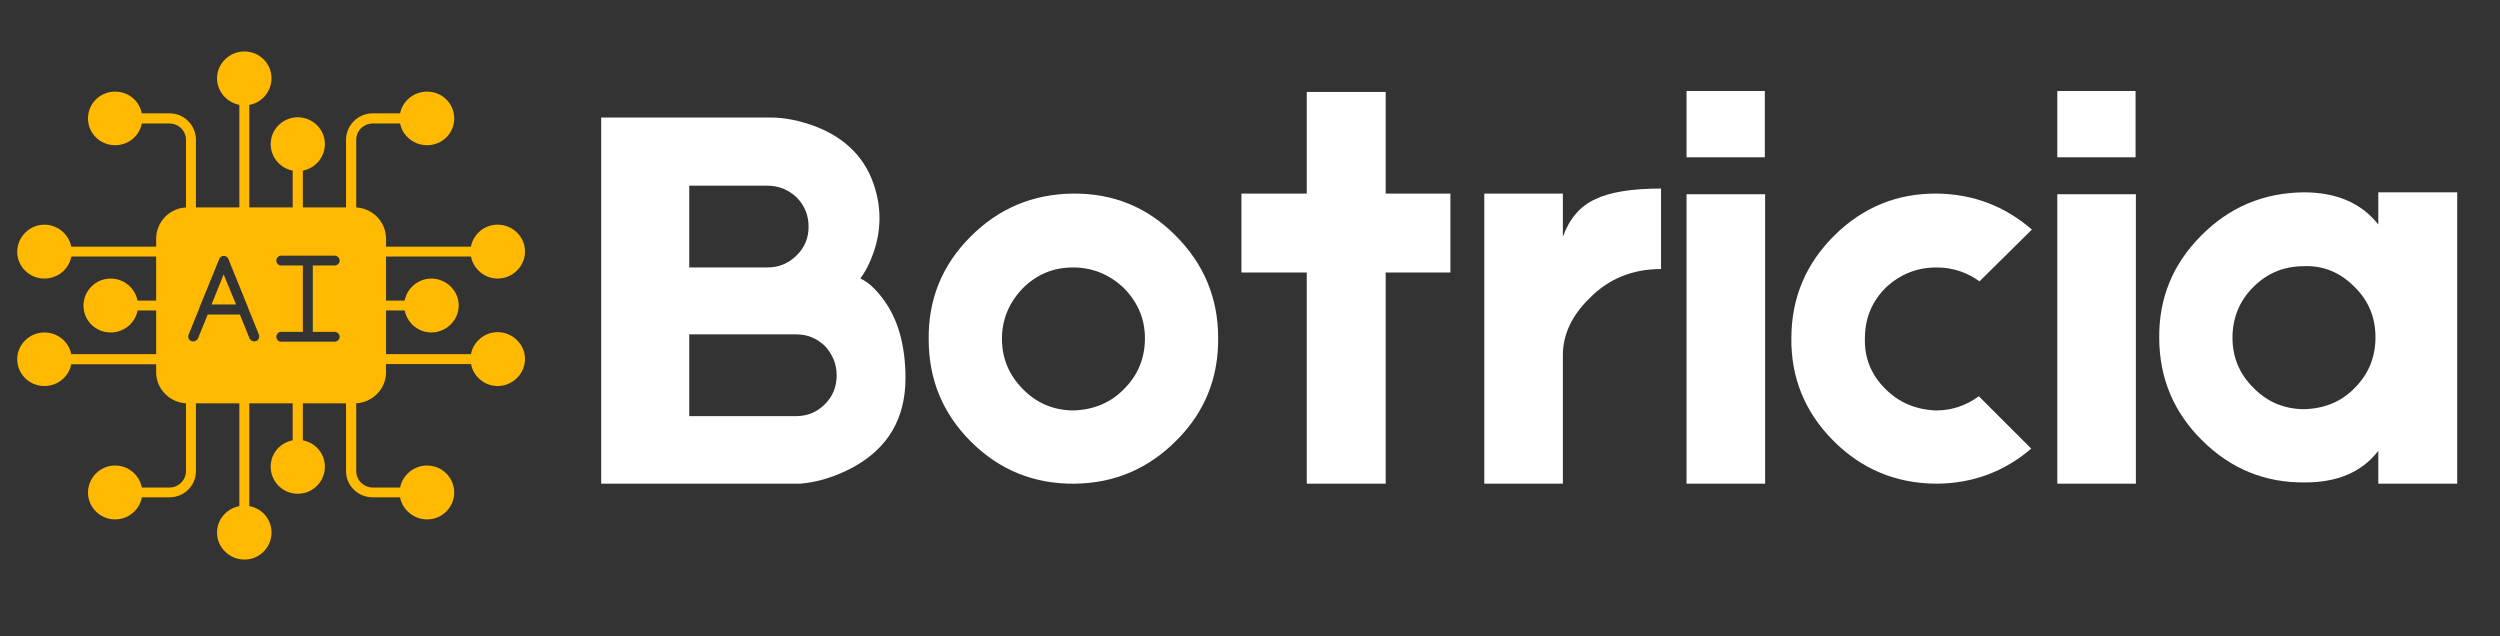
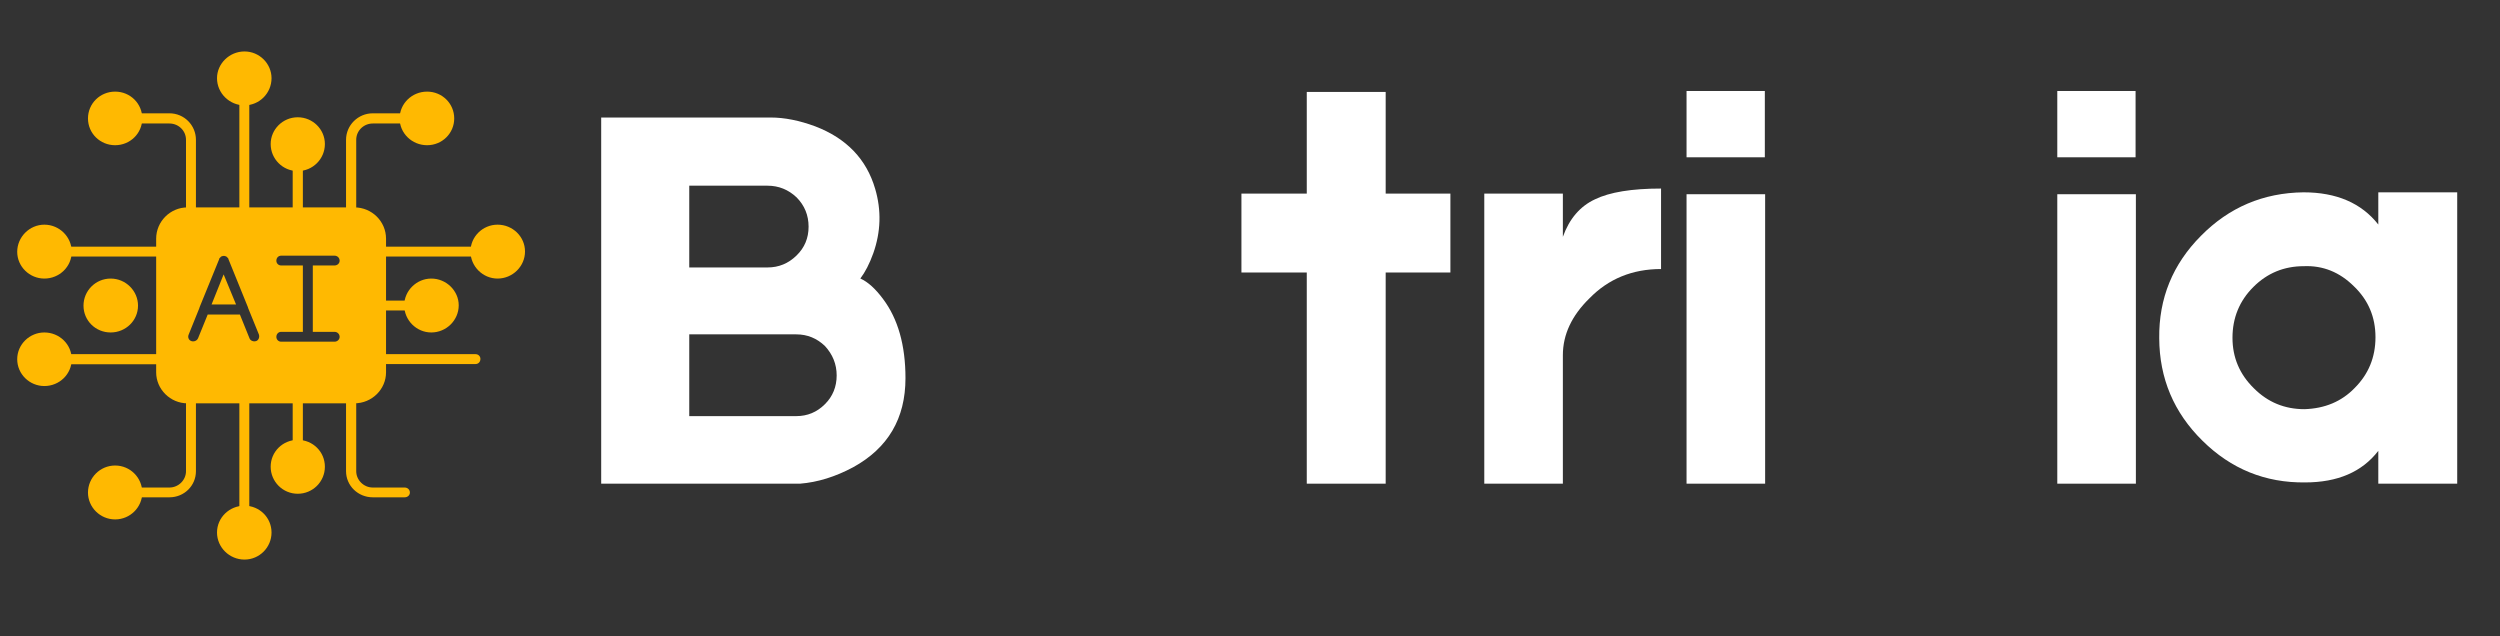
<svg xmlns="http://www.w3.org/2000/svg" width="165" zoomAndPan="magnify" viewBox="0 0 123.75 31.5" height="42" preserveAspectRatio="xMidYMid meet" version="1.0">
  <rect x="0" y="0" width="123.75" height="31.5" fill="#333333" stroke="none" />
  <defs>
    <g />
    <clipPath id="292b2bf5dd">
      <path d="M 10 2.547 L 14 2.547 L 14 6 L 10 6 Z M 10 2.547 " clip-rule="nonzero" />
    </clipPath>
    <clipPath id="75bfbc3b3a">
      <path d="M 23 11 L 25.996 11 L 25.996 14 L 23 14 Z M 23 11 " clip-rule="nonzero" />
    </clipPath>
    <clipPath id="3b0bd958d3">
      <path d="M 23 16 L 25.996 16 L 25.996 20 L 23 20 Z M 23 16 " clip-rule="nonzero" />
    </clipPath>
    <clipPath id="d51beecfd3">
      <path d="M 10 25 L 14 25 L 14 27.699 L 10 27.699 Z M 10 25 " clip-rule="nonzero" />
    </clipPath>
    <clipPath id="204cb714d5">
      <path d="M 0.844 11 L 4 11 L 4 14 L 0.844 14 Z M 0.844 11 " clip-rule="nonzero" />
    </clipPath>
    <clipPath id="7afa2cbb46">
      <path d="M 0.844 16 L 4 16 L 4 20 L 0.844 20 Z M 0.844 16 " clip-rule="nonzero" />
    </clipPath>
  </defs>
  <path fill="#ffb901" d="M 17.543 19.965 L 9.281 19.965 C 8.43 19.965 7.73 19.27 7.73 18.43 L 7.73 11.816 C 7.73 10.961 8.43 10.266 9.281 10.266 L 17.543 10.266 C 18.41 10.266 19.109 10.961 19.109 11.816 L 19.109 18.43 C 19.109 19.27 18.41 19.965 17.543 19.965 Z M 9.562 16.898 C 9.535 16.898 9.504 16.898 9.473 16.883 C 9.34 16.84 9.281 16.691 9.34 16.559 L 9.875 15.234 L 9.875 15.219 L 10.848 12.832 C 10.848 12.832 10.848 12.816 10.848 12.816 C 10.863 12.785 10.875 12.758 10.906 12.742 C 10.922 12.715 10.949 12.699 10.98 12.684 C 10.98 12.684 10.98 12.684 10.996 12.684 C 11.027 12.668 11.039 12.668 11.07 12.668 C 11.102 12.668 11.129 12.668 11.16 12.684 C 11.16 12.684 11.176 12.684 11.176 12.684 C 11.203 12.699 11.234 12.715 11.25 12.742 C 11.277 12.758 11.293 12.785 11.309 12.816 C 11.309 12.816 11.309 12.832 11.309 12.832 L 12.277 15.219 L 12.277 15.234 L 12.816 16.559 C 12.859 16.691 12.801 16.84 12.68 16.883 C 12.547 16.926 12.398 16.867 12.352 16.75 L 11.875 15.57 L 10.281 15.57 L 9.801 16.75 C 9.758 16.84 9.668 16.898 9.562 16.898 Z M 15.246 16.914 L 13.918 16.914 C 13.785 16.914 13.68 16.809 13.68 16.676 C 13.68 16.531 13.785 16.426 13.918 16.426 L 14.992 16.426 L 14.992 13.141 L 13.918 13.141 C 13.785 13.141 13.68 13.039 13.68 12.906 C 13.68 12.758 13.785 12.656 13.918 12.656 L 16.559 12.656 C 16.695 12.656 16.812 12.758 16.812 12.906 C 16.812 13.039 16.695 13.141 16.559 13.141 L 15.484 13.141 L 15.484 16.426 L 16.559 16.426 C 16.695 16.426 16.812 16.531 16.812 16.676 C 16.812 16.809 16.695 16.914 16.559 16.914 Z M 11.684 15.07 L 11.07 13.582 L 10.473 15.07 Z M 11.684 15.07 " fill-opacity="1" fill-rule="evenodd" />
  <path fill="#ffb901" d="M 12.102 10.77 C 11.965 10.77 11.848 10.652 11.848 10.52 L 11.848 4.965 C 11.848 4.832 11.965 4.711 12.102 4.711 C 12.234 4.711 12.34 4.832 12.34 4.965 L 12.34 10.52 C 12.34 10.652 12.234 10.77 12.102 10.77 Z M 12.102 10.77 " fill-opacity="1" fill-rule="evenodd" />
  <g clip-path="url(#292b2bf5dd)">
    <path fill="#ffb901" d="M 12.102 5.215 C 11.355 5.215 10.742 4.609 10.742 3.871 C 10.742 3.152 11.355 2.547 12.102 2.547 C 12.844 2.547 13.441 3.152 13.441 3.871 C 13.441 4.609 12.844 5.215 12.102 5.215 Z M 12.102 5.215 " fill-opacity="1" fill-rule="evenodd" />
  </g>
  <path fill="#ffb901" d="M 14.738 10.77 C 14.605 10.77 14.488 10.652 14.488 10.52 L 14.488 8.219 C 14.488 8.086 14.605 7.969 14.738 7.969 C 14.875 7.969 14.992 8.086 14.992 8.219 L 14.992 10.52 C 14.992 10.652 14.875 10.77 14.738 10.77 Z M 14.738 10.77 " fill-opacity="1" fill-rule="evenodd" />
  <path fill="#ffb901" d="M 14.738 8.469 C 13.996 8.469 13.398 7.867 13.398 7.129 C 13.398 6.406 13.996 5.805 14.738 5.805 C 15.484 5.805 16.082 6.406 16.082 7.129 C 16.082 7.867 15.484 8.469 14.738 8.469 Z M 14.738 8.469 " fill-opacity="1" fill-rule="evenodd" />
  <path fill="#ffb901" d="M 17.379 10.77 C 17.246 10.77 17.129 10.652 17.129 10.52 L 17.129 6.922 C 17.129 6.199 17.723 5.609 18.453 5.609 L 20.035 5.609 C 20.172 5.609 20.289 5.73 20.289 5.863 C 20.289 5.996 20.172 6.113 20.035 6.113 L 18.453 6.113 C 18.008 6.113 17.633 6.465 17.633 6.922 L 17.633 10.52 C 17.633 10.652 17.516 10.77 17.379 10.77 Z M 17.379 10.77 " fill-opacity="1" fill-rule="evenodd" />
  <path fill="#ffb901" d="M 21.141 7.188 C 20.395 7.188 19.781 6.598 19.781 5.863 C 19.781 5.125 20.395 4.535 21.141 4.535 C 21.887 4.535 22.484 5.125 22.484 5.863 C 22.484 6.598 21.887 7.188 21.141 7.188 Z M 21.141 7.188 " fill-opacity="1" fill-rule="evenodd" />
  <path fill="#ffb901" d="M 9.461 10.77 C 9.309 10.77 9.207 10.652 9.207 10.52 L 9.207 6.922 C 9.207 6.465 8.832 6.113 8.387 6.113 L 6.805 6.113 C 6.656 6.113 6.551 5.996 6.551 5.863 C 6.551 5.73 6.656 5.609 6.805 5.609 L 8.387 5.609 C 9.117 5.609 9.699 6.199 9.699 6.922 L 9.699 10.52 C 9.699 10.652 9.594 10.77 9.461 10.77 Z M 9.461 10.77 " fill-opacity="1" fill-rule="evenodd" />
  <path fill="#ffb901" d="M 5.699 7.188 C 4.953 7.188 4.355 6.598 4.355 5.863 C 4.355 5.125 4.953 4.535 5.699 4.535 C 6.445 4.535 7.043 5.125 7.043 5.863 C 7.043 6.598 6.445 7.188 5.699 7.188 Z M 5.699 7.188 " fill-opacity="1" fill-rule="evenodd" />
  <path fill="#ffb901" d="M 23.543 12.699 L 18.859 12.699 C 18.723 12.699 18.605 12.582 18.605 12.449 C 18.605 12.316 18.723 12.211 18.859 12.211 L 23.543 12.211 C 23.676 12.211 23.781 12.316 23.781 12.449 C 23.781 12.582 23.676 12.699 23.543 12.699 Z M 23.543 12.699 " fill-opacity="1" fill-rule="evenodd" />
  <g clip-path="url(#75bfbc3b3a)">
    <path fill="#ffb901" d="M 24.629 13.789 C 23.898 13.789 23.289 13.184 23.289 12.449 C 23.289 11.711 23.898 11.121 24.629 11.121 C 25.375 11.121 25.988 11.711 25.988 12.449 C 25.988 13.184 25.375 13.789 24.629 13.789 Z M 24.629 13.789 " fill-opacity="1" fill-rule="evenodd" />
  </g>
  <path fill="#ffb901" d="M 20.262 15.367 L 18.859 15.367 C 18.723 15.367 18.605 15.262 18.605 15.113 C 18.605 14.984 18.723 14.879 18.859 14.879 L 20.262 14.879 C 20.395 14.879 20.5 14.984 20.5 15.113 C 20.5 15.262 20.395 15.367 20.262 15.367 Z M 20.262 15.367 " fill-opacity="1" fill-rule="evenodd" />
  <path fill="#ffb901" d="M 21.348 16.457 C 20.617 16.457 20.008 15.852 20.008 15.113 C 20.008 14.395 20.617 13.789 21.348 13.789 C 22.094 13.789 22.707 14.395 22.707 15.113 C 22.707 15.852 22.094 16.457 21.348 16.457 Z M 21.348 16.457 " fill-opacity="1" fill-rule="evenodd" />
  <path fill="#ffb901" d="M 23.543 18.02 L 18.859 18.02 C 18.723 18.02 18.605 17.914 18.605 17.766 C 18.605 17.637 18.723 17.531 18.859 17.531 L 23.543 17.531 C 23.676 17.531 23.781 17.637 23.781 17.766 C 23.781 17.914 23.676 18.02 23.543 18.02 Z M 23.543 18.02 " fill-opacity="1" fill-rule="evenodd" />
  <g clip-path="url(#3b0bd958d3)">
-     <path fill="#ffb901" d="M 24.629 19.109 C 23.898 19.109 23.289 18.504 23.289 17.766 C 23.289 17.047 23.898 16.441 24.629 16.441 C 25.375 16.441 25.988 17.047 25.988 17.766 C 25.988 18.504 25.375 19.109 24.629 19.109 Z M 24.629 19.109 " fill-opacity="1" fill-rule="evenodd" />
-   </g>
+     </g>
  <path fill="#ffb901" d="M 12.102 25.52 C 11.965 25.52 11.848 25.414 11.848 25.281 L 11.848 19.727 C 11.848 19.578 11.965 19.477 12.102 19.477 C 12.234 19.477 12.34 19.578 12.34 19.727 L 12.34 25.281 C 12.34 25.414 12.234 25.52 12.102 25.52 Z M 12.102 25.52 " fill-opacity="1" fill-rule="evenodd" />
  <g clip-path="url(#d51beecfd3)">
    <path fill="#ffb901" d="M 12.102 27.699 C 11.355 27.699 10.742 27.094 10.742 26.359 C 10.742 25.621 11.355 25.031 12.102 25.031 C 12.844 25.031 13.441 25.621 13.441 26.359 C 13.441 27.094 12.844 27.699 12.102 27.699 Z M 12.102 27.699 " fill-opacity="1" fill-rule="evenodd" />
  </g>
  <path fill="#ffb901" d="M 14.738 22.262 C 14.605 22.262 14.488 22.16 14.488 22.027 L 14.488 19.727 C 14.488 19.578 14.605 19.477 14.738 19.477 C 14.875 19.477 14.992 19.578 14.992 19.727 L 14.992 22.027 C 14.992 22.16 14.875 22.262 14.738 22.262 Z M 14.738 22.262 " fill-opacity="1" fill-rule="evenodd" />
  <path fill="#ffb901" d="M 14.738 24.441 C 13.996 24.441 13.398 23.84 13.398 23.102 C 13.398 22.363 13.996 21.773 14.738 21.773 C 15.484 21.773 16.082 22.363 16.082 23.102 C 16.082 23.84 15.484 24.441 14.738 24.441 Z M 14.738 24.441 " fill-opacity="1" fill-rule="evenodd" />
  <path fill="#ffb901" d="M 20.035 24.617 L 18.453 24.617 C 17.723 24.617 17.129 24.043 17.129 23.324 L 17.129 19.727 C 17.129 19.578 17.246 19.477 17.379 19.477 C 17.516 19.477 17.633 19.578 17.633 19.727 L 17.633 23.324 C 17.633 23.766 18.008 24.133 18.453 24.133 L 20.035 24.133 C 20.172 24.133 20.289 24.234 20.289 24.383 C 20.289 24.516 20.172 24.617 20.035 24.617 Z M 20.035 24.617 " fill-opacity="1" fill-rule="evenodd" />
-   <path fill="#ffb901" d="M 21.141 25.711 C 20.395 25.711 19.781 25.105 19.781 24.383 C 19.781 23.648 20.395 23.043 21.141 23.043 C 21.887 23.043 22.484 23.648 22.484 24.383 C 22.484 25.105 21.887 25.711 21.141 25.711 Z M 21.141 25.711 " fill-opacity="1" fill-rule="evenodd" />
  <path fill="#ffb901" d="M 8.387 24.617 L 6.805 24.617 C 6.656 24.617 6.551 24.516 6.551 24.383 C 6.551 24.234 6.656 24.133 6.805 24.133 L 8.387 24.133 C 8.832 24.133 9.207 23.766 9.207 23.324 L 9.207 19.727 C 9.207 19.578 9.309 19.477 9.461 19.477 C 9.594 19.477 9.699 19.578 9.699 19.727 L 9.699 23.324 C 9.699 24.043 9.117 24.617 8.387 24.617 Z M 8.387 24.617 " fill-opacity="1" fill-rule="evenodd" />
  <path fill="#ffb901" d="M 5.699 25.711 C 4.953 25.711 4.355 25.105 4.355 24.383 C 4.355 23.648 4.953 23.043 5.699 23.043 C 6.445 23.043 7.043 23.648 7.043 24.383 C 7.043 25.105 6.445 25.711 5.699 25.711 Z M 5.699 25.711 " fill-opacity="1" fill-rule="evenodd" />
  <path fill="#ffb901" d="M 7.98 12.699 L 3.297 12.699 C 3.164 12.699 3.043 12.594 3.043 12.465 C 3.043 12.316 3.164 12.211 3.297 12.211 L 7.98 12.211 C 8.117 12.211 8.223 12.316 8.223 12.465 C 8.223 12.594 8.117 12.699 7.98 12.699 Z M 7.98 12.699 " fill-opacity="1" fill-rule="evenodd" />
  <g clip-path="url(#204cb714d5)">
    <path fill="#ffb901" d="M 2.195 13.789 C 1.465 13.789 0.852 13.199 0.852 12.465 C 0.852 11.727 1.465 11.121 2.195 11.121 C 2.941 11.121 3.551 11.727 3.551 12.465 C 3.551 13.199 2.941 13.789 2.195 13.789 Z M 2.195 13.789 " fill-opacity="1" fill-rule="evenodd" />
  </g>
-   <path fill="#ffb901" d="M 7.98 15.367 L 6.578 15.367 C 6.445 15.367 6.328 15.262 6.328 15.129 C 6.328 14.996 6.445 14.879 6.578 14.879 L 7.98 14.879 C 8.117 14.879 8.223 14.996 8.223 15.129 C 8.223 15.262 8.117 15.367 7.98 15.367 Z M 7.98 15.367 " fill-opacity="1" fill-rule="evenodd" />
  <path fill="#ffb901" d="M 5.477 16.457 C 4.73 16.457 4.133 15.867 4.133 15.129 C 4.133 14.395 4.73 13.789 5.477 13.789 C 6.223 13.789 6.832 14.395 6.832 15.129 C 6.832 15.867 6.223 16.457 5.477 16.457 Z M 5.477 16.457 " fill-opacity="1" fill-rule="evenodd" />
  <path fill="#ffb901" d="M 7.98 18.031 L 3.297 18.031 C 3.164 18.031 3.043 17.914 3.043 17.781 C 3.043 17.648 3.164 17.531 3.297 17.531 L 7.98 17.531 C 8.117 17.531 8.223 17.648 8.223 17.781 C 8.223 17.914 8.117 18.031 7.98 18.031 Z M 7.98 18.031 " fill-opacity="1" fill-rule="evenodd" />
  <g clip-path="url(#7afa2cbb46)">
    <path fill="#ffb901" d="M 2.195 19.109 C 1.465 19.109 0.852 18.52 0.852 17.781 C 0.852 17.047 1.465 16.457 2.195 16.457 C 2.941 16.457 3.551 17.047 3.551 17.781 C 3.551 18.52 2.941 19.109 2.195 19.109 Z M 2.195 19.109 " fill-opacity="1" fill-rule="evenodd" />
  </g>
  <g fill="#ffffff" fill-opacity="1">
    <g transform="translate(28.087, 23.942)">
      <g>
        <path d="M 14.5 -10.156 C 14.875 -9.988 15.25 -9.648 15.625 -9.141 C 16.363 -8.16 16.734 -6.852 16.734 -5.219 C 16.734 -3.227 15.867 -1.758 14.141 -0.812 C 13.266 -0.344 12.391 -0.07 11.516 0 L 1.672 0 L 1.672 -18.125 L 10.062 -18.125 C 10.75 -18.125 11.484 -17.977 12.266 -17.688 C 13.816 -17.094 14.805 -16.062 15.234 -14.594 C 15.547 -13.531 15.516 -12.469 15.141 -11.406 C 14.953 -10.883 14.738 -10.469 14.5 -10.156 Z M 6.031 -14.75 L 6.031 -10.703 L 9.906 -10.703 C 10.457 -10.703 10.938 -10.898 11.344 -11.297 C 11.738 -11.68 11.938 -12.156 11.938 -12.719 C 11.938 -13.289 11.738 -13.773 11.344 -14.172 C 10.938 -14.555 10.457 -14.75 9.906 -14.75 Z M 13.328 -5.359 C 13.328 -5.91 13.133 -6.395 12.75 -6.812 C 12.352 -7.195 11.879 -7.391 11.328 -7.391 L 6.031 -7.391 L 6.031 -3.344 L 11.328 -3.344 C 11.879 -3.344 12.352 -3.539 12.75 -3.938 C 13.133 -4.32 13.328 -4.797 13.328 -5.359 Z M 13.328 -5.359 " />
      </g>
    </g>
  </g>
  <g fill="#ffffff" fill-opacity="1">
    <g transform="translate(45.658, 23.942)">
      <g>
-         <path d="M 7.453 -14.359 C 9.441 -14.379 11.129 -13.691 12.516 -12.297 C 13.93 -10.891 14.641 -9.195 14.641 -7.219 C 14.66 -5.227 13.973 -3.535 12.578 -2.141 C 11.18 -0.734 9.5 -0.02 7.531 0 C 5.539 0.02 3.836 -0.664 2.422 -2.062 C 1.016 -3.457 0.312 -5.148 0.312 -7.141 C 0.289 -9.129 0.977 -10.82 2.375 -12.219 C 3.77 -13.625 5.461 -14.336 7.453 -14.359 Z M 9.984 -4.688 C 10.672 -5.375 11.016 -6.211 11.016 -7.203 C 11.016 -8.16 10.66 -8.992 9.953 -9.703 C 9.242 -10.367 8.41 -10.703 7.453 -10.703 C 6.484 -10.703 5.656 -10.359 4.969 -9.672 C 4.281 -8.953 3.938 -8.117 3.938 -7.172 C 3.938 -6.203 4.289 -5.363 5 -4.656 C 5.688 -3.969 6.52 -3.625 7.5 -3.625 C 8.508 -3.664 9.336 -4.02 9.984 -4.688 Z M 9.984 -4.688 " />
-       </g>
+         </g>
    </g>
  </g>
  <g fill="#ffffff" fill-opacity="1">
    <g transform="translate(60.607, 23.942)">
      <g>
        <path d="M 11.188 -14.359 L 11.188 -10.453 L 7.984 -10.453 L 7.984 0 L 4.078 0 L 4.078 -10.453 L 0.844 -10.453 L 0.844 -14.359 L 4.078 -14.359 L 4.078 -19.391 L 7.984 -19.391 L 7.984 -14.359 Z M 11.188 -14.359 " />
      </g>
    </g>
  </g>
  <g fill="#ffffff" fill-opacity="1">
    <g transform="translate(72.628, 23.942)">
      <g>
        <path d="M 4.734 -12.219 C 5.055 -13.113 5.586 -13.734 6.328 -14.078 C 7.055 -14.43 8.145 -14.609 9.594 -14.609 L 9.594 -10.625 C 8.176 -10.625 6.992 -10.141 6.047 -9.172 C 5.172 -8.316 4.734 -7.379 4.734 -6.359 L 4.734 0 L 0.844 0 L 0.844 -14.359 L 4.734 -14.359 Z M 4.734 -12.219 " />
      </g>
    </g>
  </g>
  <g fill="#ffffff" fill-opacity="1">
    <g transform="translate(82.64, 23.942)">
      <g>
        <path d="M 4.719 -19.438 L 4.719 -16.156 L 0.844 -16.156 L 0.844 -19.438 Z M 4.734 -14.328 L 4.734 0 L 0.844 0 L 0.844 -14.328 Z M 4.734 -14.328 " />
      </g>
    </g>
  </g>
  <g fill="#ffffff" fill-opacity="1">
    <g transform="translate(88.219, 23.942)">
      <g>
-         <path d="M 12.328 -1.734 C 10.973 -0.578 9.395 0 7.594 0 C 5.602 -0.02 3.91 -0.734 2.516 -2.141 C 1.117 -3.555 0.43 -5.25 0.453 -7.219 C 0.461 -9.207 1.176 -10.898 2.594 -12.297 C 4.008 -13.691 5.703 -14.379 7.672 -14.359 C 9.453 -14.336 11.016 -13.742 12.359 -12.578 L 9.766 -10.016 C 9.129 -10.473 8.422 -10.703 7.641 -10.703 C 6.672 -10.703 5.832 -10.367 5.125 -9.703 C 4.438 -9.016 4.094 -8.18 4.094 -7.203 C 4.062 -6.234 4.398 -5.395 5.109 -4.688 C 5.773 -4.02 6.609 -3.664 7.609 -3.625 C 8.391 -3.625 9.098 -3.859 9.734 -4.328 Z M 12.328 -1.734 " />
-       </g>
+         </g>
    </g>
  </g>
  <g fill="#ffffff" fill-opacity="1">
    <g transform="translate(100.992, 23.942)">
      <g>
        <path d="M 4.719 -19.438 L 4.719 -16.156 L 0.844 -16.156 L 0.844 -19.438 Z M 4.734 -14.328 L 4.734 0 L 0.844 0 L 0.844 -14.328 Z M 4.734 -14.328 " />
      </g>
    </g>
  </g>
  <g fill="#ffffff" fill-opacity="1">
    <g transform="translate(106.57, 23.942)">
      <g>
        <path d="M 11.156 -14.422 L 15.062 -14.422 L 15.062 0 L 11.156 0 L 11.156 -1.625 C 10.352 -0.582 9.145 -0.062 7.531 -0.062 C 5.562 -0.039 3.867 -0.727 2.453 -2.125 C 1.035 -3.52 0.32 -5.211 0.312 -7.203 C 0.289 -9.172 0.977 -10.859 2.375 -12.266 C 3.77 -13.68 5.461 -14.398 7.453 -14.422 C 9.086 -14.422 10.32 -13.891 11.156 -12.828 Z M 9.984 -4.734 C 10.672 -5.422 11.016 -6.258 11.016 -7.25 C 11.016 -8.25 10.66 -9.086 9.953 -9.766 C 9.242 -10.473 8.414 -10.805 7.469 -10.766 C 6.488 -10.766 5.656 -10.422 4.969 -9.734 C 4.281 -9.047 3.938 -8.207 3.938 -7.219 C 3.938 -6.25 4.289 -5.414 5 -4.719 C 5.688 -4.031 6.52 -3.688 7.5 -3.688 C 8.508 -3.719 9.336 -4.066 9.984 -4.734 Z M 9.984 -4.734 " />
      </g>
    </g>
  </g>
</svg>